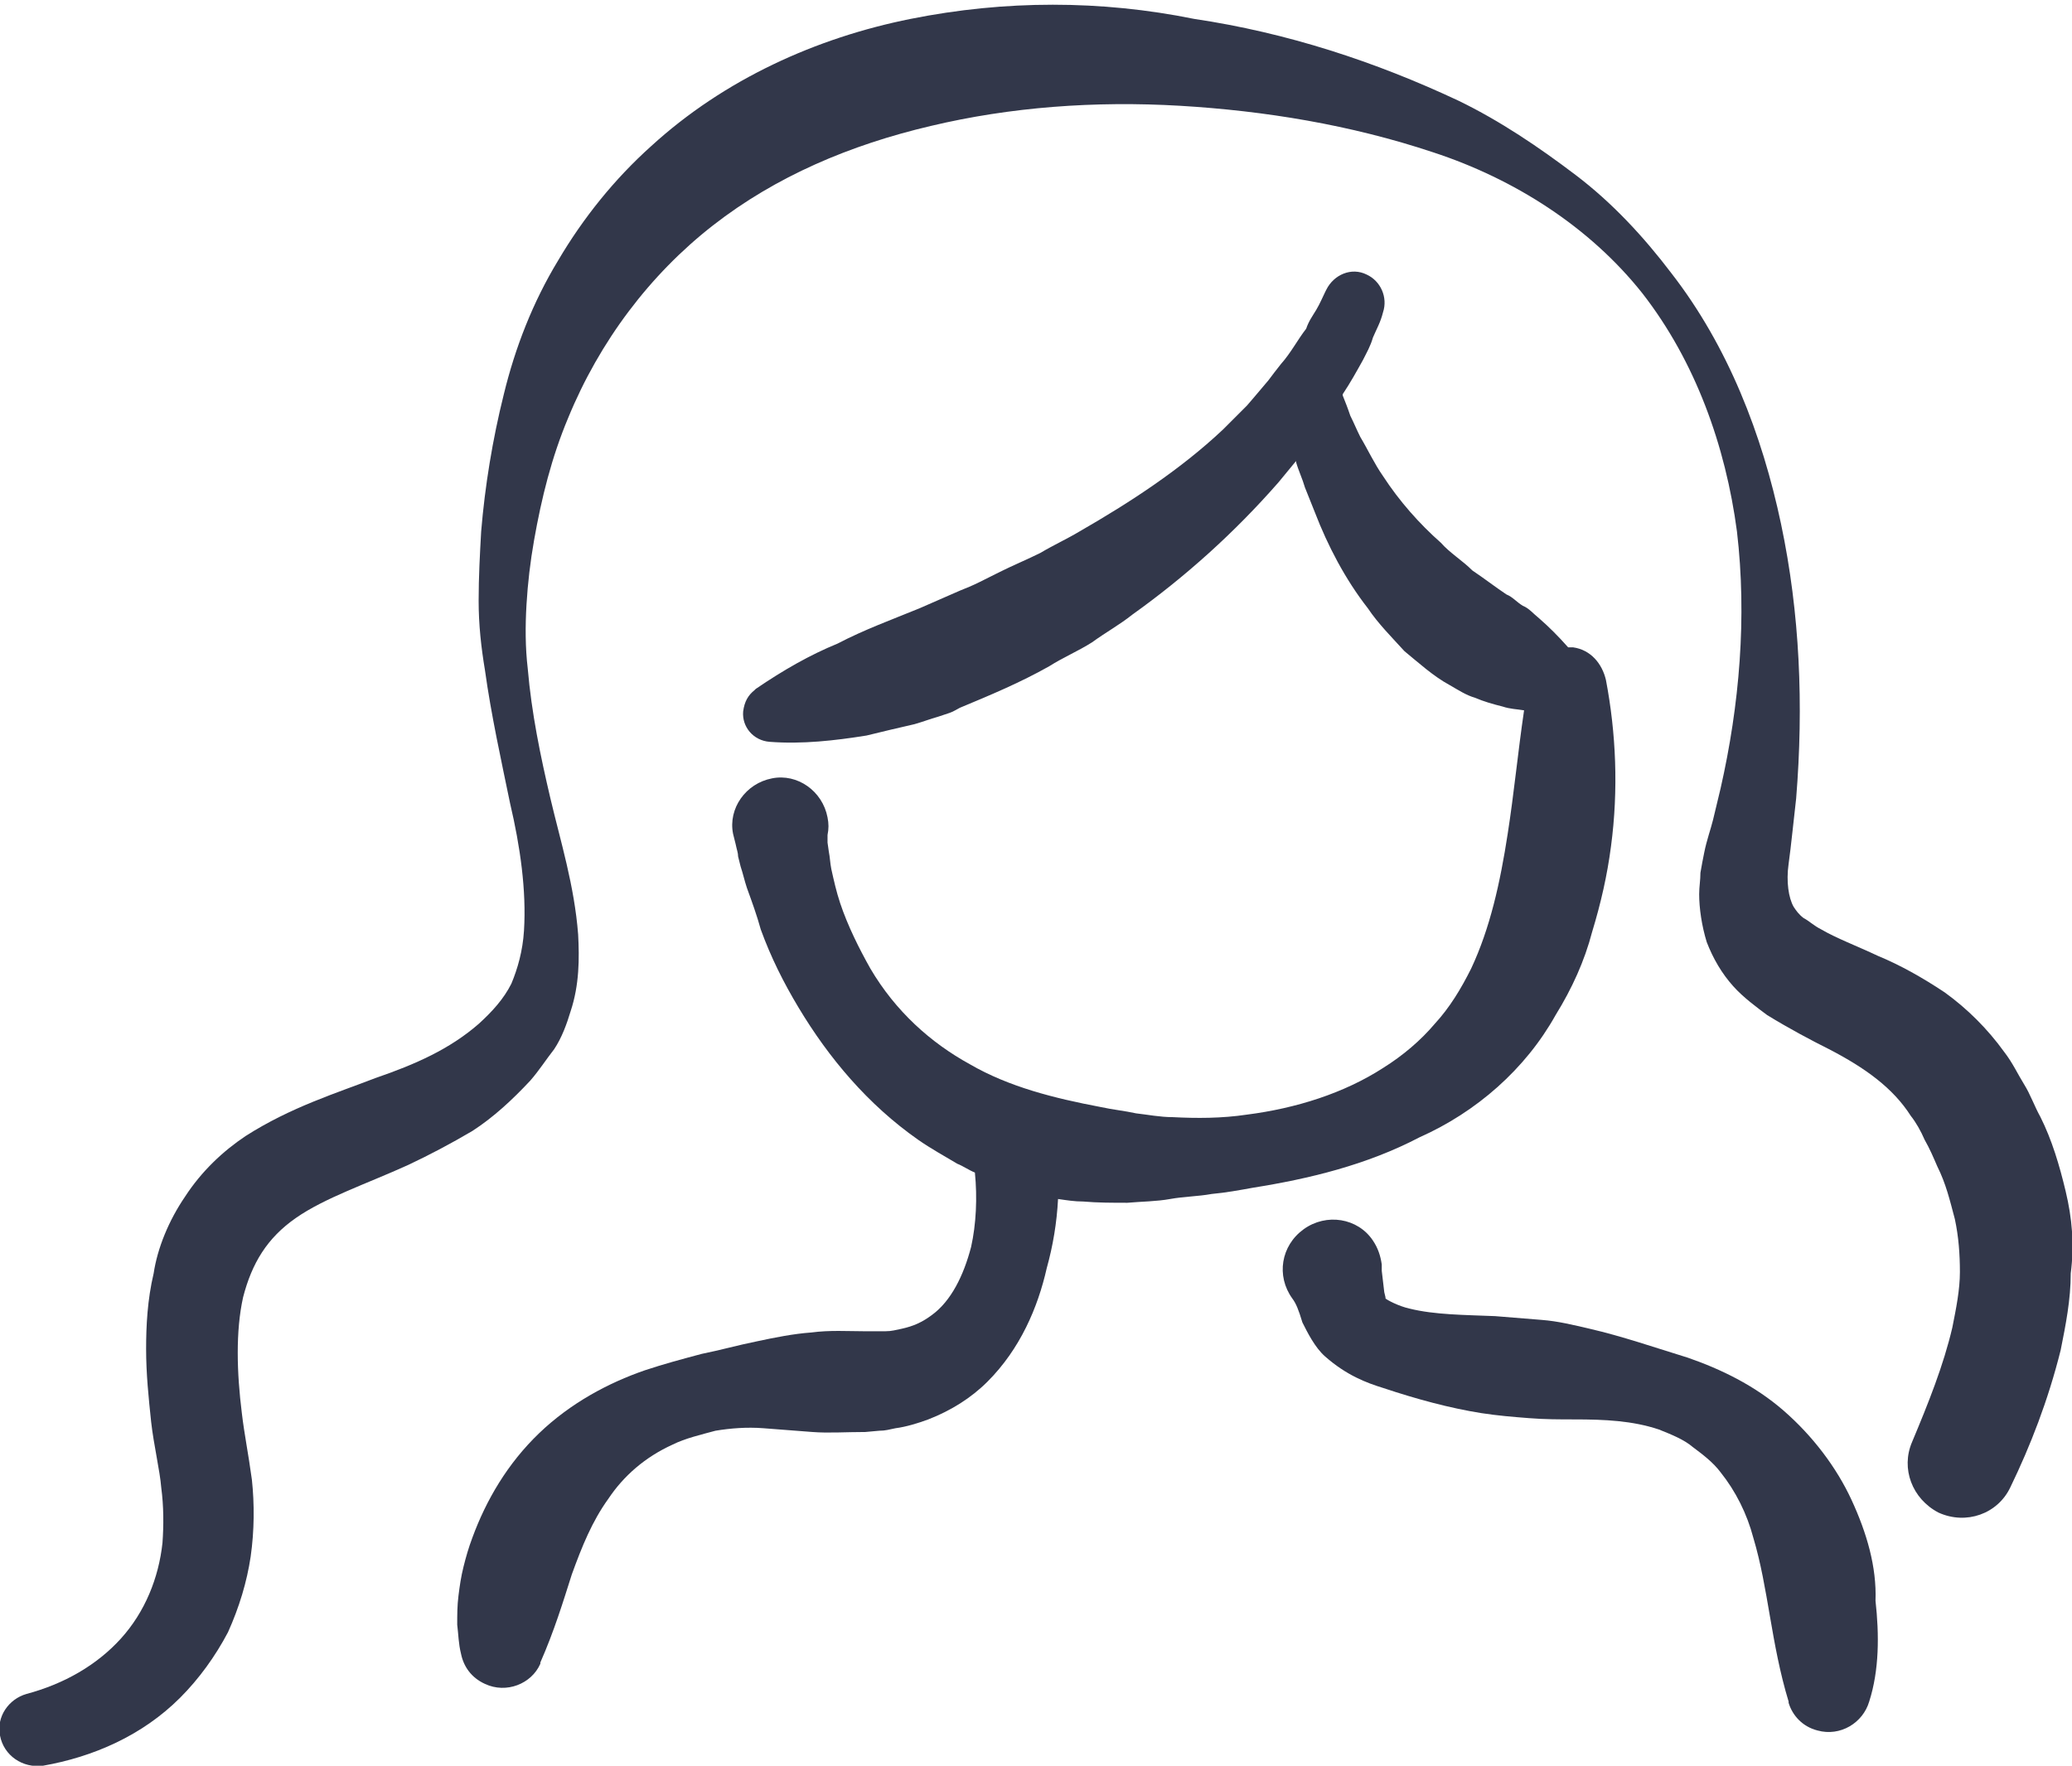
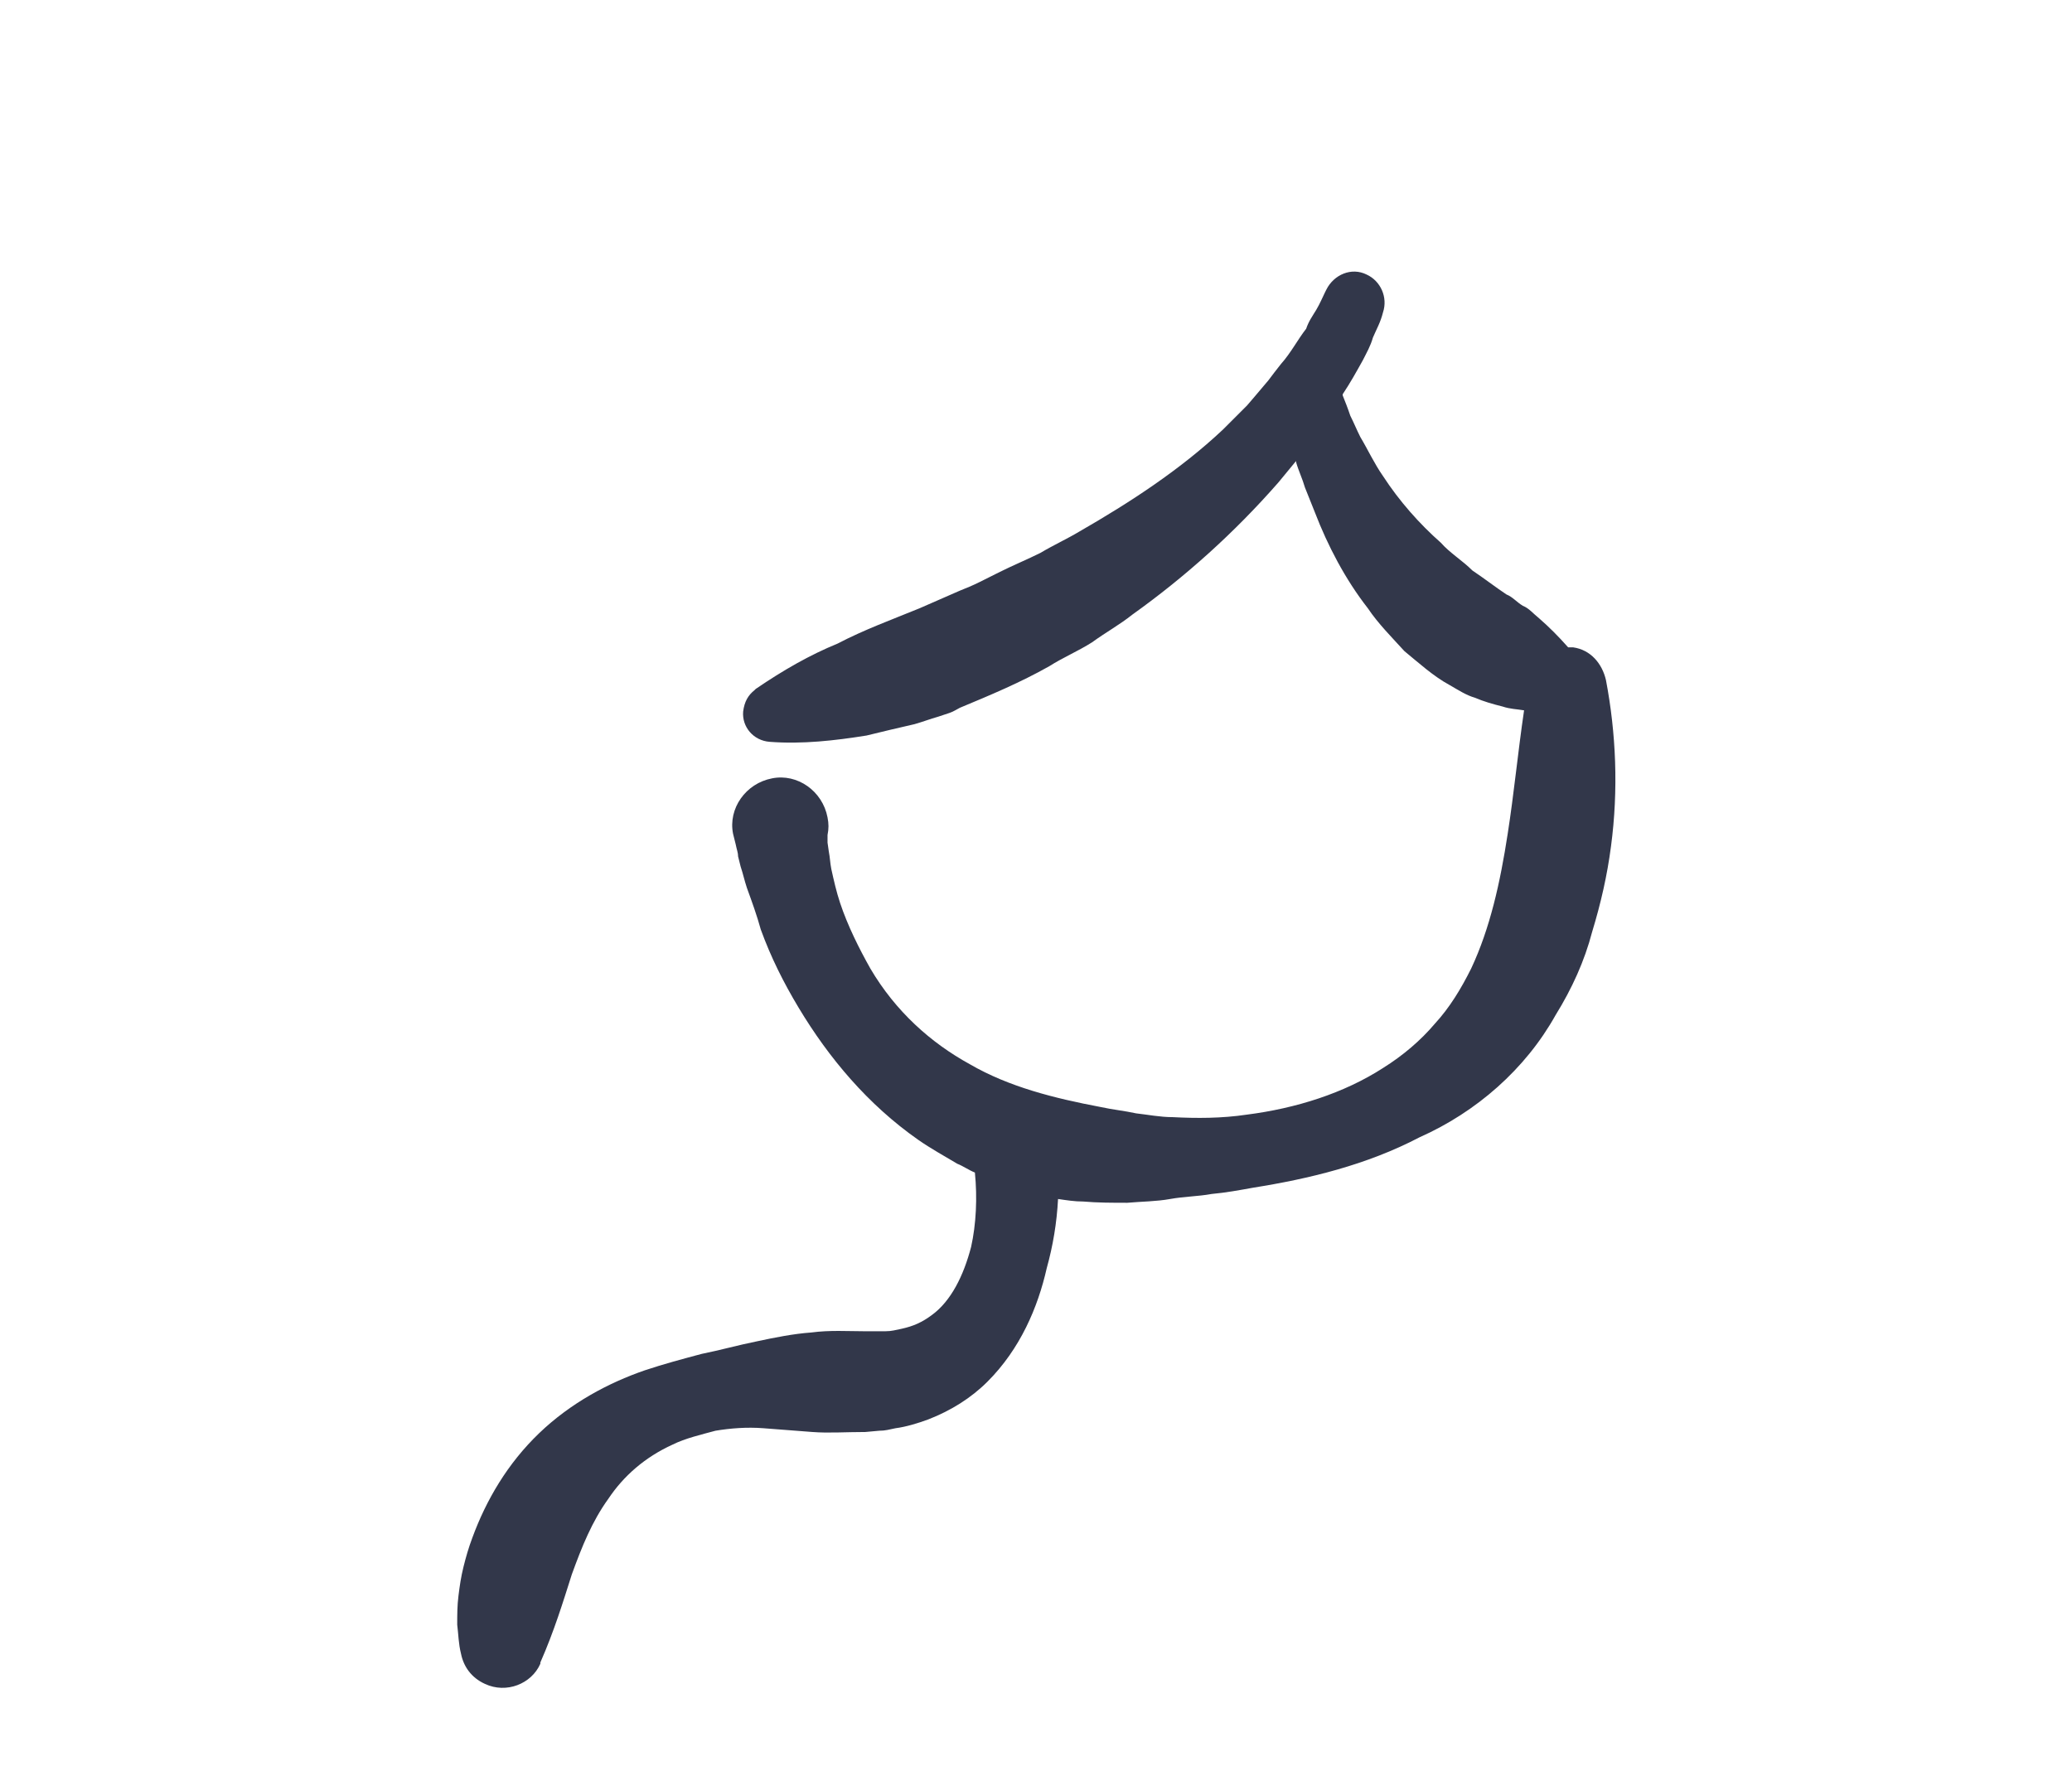
<svg xmlns="http://www.w3.org/2000/svg" xml:space="preserve" style="enable-background:new 0 0 164.5 140.2;" viewBox="0 0 164.5 140.2" y="0px" x="0px" id="Layer_1" version="1.1">
  <style type="text/css">
	.st0{fill:#32374A;}
</style>
  <g>
    <g>
-       <path d="M164,94.6c-0.5-2.1-1.1-4.1-2-5.9c-0.5-0.9-0.8-1.8-1.3-2.6c-0.5-0.8-0.9-1.7-1.6-2.6    c-1.3-1.8-2.9-3.4-4.7-4.7c-1.8-1.2-3.6-2.2-5.3-2.9c-1.7-0.8-3.3-1.4-4.5-2.1c-0.6-0.3-1-0.7-1.4-0.9c-0.4-0.3-0.6-0.6-0.8-0.9    c-0.4-0.7-0.6-2-0.4-3.4c0.1-0.7,0.2-1.6,0.3-2.5s0.2-1.8,0.3-2.7c0.6-7.4,0.3-14.7-1.2-21.8s-4.2-14.1-8.7-19.9    c-2.2-2.9-4.7-5.6-7.6-7.8s-6-4.3-9.3-5.9c-6.6-3.1-13.6-5.4-21-6.5c-7.4-1.5-15-1.5-22.5,0S57.5,6.3,51.7,11.6    c-2.9,2.6-5.4,5.7-7.4,9.1c-2,3.3-3.4,6.9-4.3,10.6c-0.9,3.6-1.5,7.3-1.8,10.9C38.1,44,38,45.8,38,47.7s0.2,3.7,0.5,5.5    c0.5,3.6,1.3,7.2,2,10.6c0.8,3.4,1.3,6.9,1.1,10.1c-0.1,1.6-0.5,3-1,4.2c-0.6,1.2-1.5,2.2-2.6,3.2c-2.3,2-5,3.2-8.2,4.3    c-3.1,1.2-6.7,2.3-10.3,4.6C17.7,91.4,16,93,14.7,95c-1.3,1.9-2.2,4.1-2.5,6.1c-0.5,2.1-0.6,4.2-0.6,6c0,2,0.2,3.9,0.4,5.8    c0.2,1.8,0.7,3.9,0.8,5.2c0.2,1.5,0.2,3,0.1,4.4c-0.3,2.8-1.4,5.5-3.3,7.6s-4.5,3.6-7.5,4.4l0,0c-1.4,0.4-2.4,1.8-2.1,3.3    c0.3,1.6,1.8,2.6,3.4,2.4c4-0.7,7.9-2.4,10.9-5.4c1.5-1.5,2.8-3.3,3.8-5.2c0.9-2,1.5-4,1.8-6c0.3-2.1,0.3-4.2,0.1-6.1    c-0.3-2.2-0.6-3.6-0.8-5.3c-0.4-3.2-0.5-6.5,0.1-9.2c0.7-2.7,1.9-4.7,4.2-6.3c2.3-1.6,5.6-2.7,8.9-4.2c1.7-0.8,3.4-1.7,5.1-2.7    c1.7-1.1,3.2-2.5,4.6-4c0.7-0.8,1.2-1.6,1.9-2.5c0.6-0.9,1-2,1.3-3c0.7-2.1,0.7-4.2,0.6-6.1c-0.3-3.9-1.4-7.4-2.2-10.8    c-0.8-3.4-1.5-6.8-1.8-10.3c-0.2-1.7-0.2-3.4-0.1-5.1c0.1-1.7,0.3-3.4,0.6-5.1c0.6-3.4,1.4-6.6,2.7-9.7    c2.5-6.1,6.5-11.4,11.5-15.3s10.9-6.4,17.3-7.9c6.3-1.5,13-2,19.8-1.6c6.7,0.4,13.5,1.5,20.1,3.7c6.4,2.1,12.4,5.9,16.6,11.2    c4.2,5.4,6.6,12.1,7.5,18.9c0.8,6.8,0.2,13.8-1.3,20.4l-0.6,2.5c-0.2,0.8-0.5,1.6-0.7,2.6c-0.1,0.5-0.2,1-0.3,1.6    c0,0.6-0.1,1.1-0.1,1.7c0,1.1,0.2,2.5,0.6,3.8c0.5,1.3,1.2,2.5,2.1,3.5c0.8,0.9,1.9,1.7,2.7,2.3c1.8,1.1,3.5,2,4.9,2.7    c2.9,1.5,5.1,3.1,6.5,5.3c0.4,0.5,0.8,1.2,1.1,1.9c0.4,0.7,0.7,1.4,1,2.1c0.7,1.4,1,2.7,1.4,4.2c0.3,1.4,0.4,2.8,0.4,4.2    c0,1.4-0.3,2.9-0.6,4.4c-0.7,3-1.9,6-3.2,9.1l0,0c-0.9,2.1,0,4.5,2.1,5.6c2.2,1,4.7,0.1,5.7-2c1.6-3.3,3-6.9,4-10.9    c0.4-2,0.8-4,0.8-6.1C164.7,98.8,164.5,96.7,164,94.6z" class="st0" />
-     </g>
+       </g>
    <g>
      <path d="M123.5,80.6c1.3-2.1,2.3-4.3,2.9-6.6c0.7-2.3,1.2-4.5,1.5-6.8c0.6-4.5,0.4-9-0.4-13.2    c-0.3-1.3-1.2-2.4-2.6-2.6c-0.1,0-0.3,0-0.4,0c-0.8-0.9-1.5-1.6-2.3-2.3c-0.5-0.4-0.8-0.8-1.3-1c-0.5-0.3-0.8-0.7-1.3-0.9    c-0.9-0.6-1.8-1.3-2.7-1.9c-0.8-0.8-1.8-1.4-2.5-2.2c-1.7-1.5-3.3-3.3-4.6-5.3c-0.7-1-1.2-2.1-1.8-3.1c-0.3-0.6-0.5-1.1-0.8-1.7    c-0.2-0.6-0.4-1.1-0.6-1.6v-0.1c0.6-0.9,1.1-1.8,1.6-2.7c0.3-0.6,0.6-1.1,0.8-1.8c0.3-0.7,0.6-1.2,0.8-2c0.4-1.2-0.2-2.5-1.3-3    c-1.2-0.6-2.6,0-3.2,1.2l-0.1,0.2c-0.2,0.4-0.4,0.9-0.7,1.4c-0.3,0.5-0.6,0.9-0.8,1.5c-0.7,0.9-1.2,1.9-2,2.8    c-0.4,0.5-0.7,0.9-1,1.3l-1.1,1.3L99,32.2l-0.7,0.7l-1.2,1.2c-3.4,3.2-7.4,5.8-11.4,8.1c-1,0.6-2.1,1.1-3.1,1.7    c-1,0.5-2.2,1-3.2,1.5l-1.6,0.8c-0.6,0.3-1.1,0.5-1.6,0.7L73,48.3c-2.2,0.9-4.4,1.7-6.5,2.8c-2.2,0.9-4.3,2.1-6.5,3.6l-0.1,0.1    c-0.5,0.4-0.8,0.9-0.9,1.7c-0.1,1.2,0.8,2.3,2.1,2.4c2.6,0.2,5.2-0.1,7.7-0.5c1.2-0.3,2.5-0.6,3.8-0.9c0.7-0.2,1.2-0.4,1.9-0.6    l0.9-0.3c0.3-0.1,0.6-0.3,0.8-0.4c2.4-1,4.8-2,7.1-3.3c1.1-0.7,2.3-1.2,3.4-1.9c1.1-0.8,2.2-1.4,3.2-2.2c4.2-3,8.1-6.5,11.6-10.5    c0.5-0.6,0.9-1.1,1.4-1.7v0.1c0.2,0.7,0.5,1.3,0.7,2l0.8,2c1,2.6,2.4,5.3,4.2,7.6c0.8,1.2,1.9,2.3,2.9,3.4c1.1,0.9,2.3,2,3.6,2.7    c0.7,0.4,1.3,0.8,2,1c0.7,0.3,1.4,0.5,2.2,0.7c0.6,0.2,1.1,0.2,1.7,0.3c-0.5,3.4-0.8,6.6-1.3,9.8c-0.6,3.9-1.4,7.5-2.9,10.7    c-0.8,1.6-1.7,3.1-2.9,4.4c-1.1,1.3-2.5,2.5-4.1,3.5c-3.1,2-6.9,3.2-10.8,3.7c-2,0.3-4,0.3-5.9,0.2c-1,0-2-0.2-2.9-0.3    c-0.9-0.2-1.9-0.3-2.8-0.5c-3.7-0.7-7.3-1.6-10.4-3.4c-3.1-1.7-5.9-4.2-7.9-7.6c-0.9-1.6-1.8-3.4-2.4-5.2    c-0.3-0.9-0.5-1.8-0.7-2.7c-0.1-0.5-0.1-0.9-0.2-1.4l-0.1-0.7c0-0.2,0-0.5,0-0.6c0.1-0.5,0.1-0.9,0-1.4c-0.4-2.1-2.4-3.5-4.4-3.1    c-2.1,0.4-3.5,2.4-3.1,4.4l0.2,0.8c0.1,0.5,0.2,0.7,0.2,1l0.2,0.8c0.2,0.6,0.3,1.1,0.5,1.7c0.4,1.1,0.8,2.2,1.1,3.3    c0.8,2.2,1.8,4.2,3,6.2c2.4,4,5.5,7.7,9.5,10.5c1,0.7,2.1,1.3,3.1,1.9c0.5,0.2,0.9,0.5,1.4,0.7c0.2,2,0.1,4.1-0.3,5.9    c-0.6,2.3-1.6,4.3-3.1,5.4c-0.8,0.6-1.5,0.9-2.4,1.1c-0.5,0.1-0.8,0.2-1.3,0.2c-0.2,0-0.5,0-0.8,0h-0.9c-1.3,0-2.7-0.1-4.2,0.1    c-1.4,0.1-2.9,0.4-4.3,0.7c-1.5,0.3-2.9,0.7-4.4,1c-1.5,0.4-3,0.8-4.5,1.3c-2.9,1-5.9,2.6-8.4,5c-2.5,2.4-4.2,5.3-5.3,8.3    c-0.3,0.8-0.5,1.5-0.7,2.3s-0.3,1.5-0.4,2.3c-0.1,0.8-0.1,1.5-0.1,2.3c0.1,0.8,0.1,1.5,0.3,2.3c0.2,1,0.8,1.9,1.9,2.4    c1.7,0.8,3.7,0,4.4-1.6V132c1.1-2.5,1.8-4.8,2.5-7c0.8-2.2,1.6-4.2,2.9-6c1.2-1.8,2.9-3.3,5.1-4.3c1-0.5,2.3-0.8,3.4-1.1    c1.2-0.2,2.5-0.3,3.8-0.2l3.9,0.3c1.3,0.1,2.6,0,4.2,0l1.1-0.1c0.5,0,0.8-0.1,1.3-0.2c0.8-0.1,1.8-0.4,2.6-0.7    c1.8-0.7,3.4-1.7,4.7-3c2.6-2.6,4-5.9,4.7-9c0.5-1.8,0.8-3.6,0.9-5.5c0.7,0.1,1.3,0.2,2,0.2c1.1,0.1,2.4,0.1,3.5,0.1    c1.1-0.1,2.3-0.1,3.4-0.3s2.2-0.2,3.3-0.4c1.1-0.1,2.2-0.3,3.3-0.5c4.4-0.7,9-1.8,13.2-4C117.2,88.3,121.1,84.9,123.5,80.6z" class="st0" />
    </g>
    <g>
-       <path d="M147,119.1c-1.2-2.6-3.1-5.1-5.4-7.1c-2.3-2-5-3.3-7.6-4.2c-2.6-0.8-5.2-1.7-7.8-2.3    c-1.3-0.3-2.5-0.6-3.8-0.7c-1.2-0.1-2.5-0.2-3.7-0.3c-2.4-0.1-4.8-0.1-6.8-0.6c-0.9-0.2-1.8-0.7-1.9-0.8c0-0.1,0-0.1-0.1-0.5    l-0.2-1.7v-0.5c-0.1-0.7-0.3-1.3-0.7-1.9c-1.2-1.8-3.7-2.2-5.5-0.9s-2.2,3.7-0.9,5.5c0.3,0.4,0.5,0.9,0.8,1.9c0.4,0.8,1,2,1.8,2.7    c1.7,1.5,3.3,2.1,4.6,2.5c2.7,0.9,5.3,1.6,7.8,2c1.3,0.2,2.5,0.3,3.8,0.4c1.2,0.1,2.5,0.1,3.6,0.1c2.4,0,4.6,0.1,6.7,0.8    c1,0.4,2,0.8,2.7,1.4c0.8,0.6,1.6,1.2,2.2,2c1.2,1.5,2.1,3.3,2.6,5.2c1.2,4,1.4,8.4,2.8,13v0.1c0.3,1,1.1,1.9,2.3,2.2    c1.8,0.5,3.6-0.6,4.1-2.3c0.8-2.5,0.8-5.3,0.5-8C149,124.4,148.2,121.7,147,119.1z" class="st0" />
-     </g>
+       </g>
  </g>
</svg>